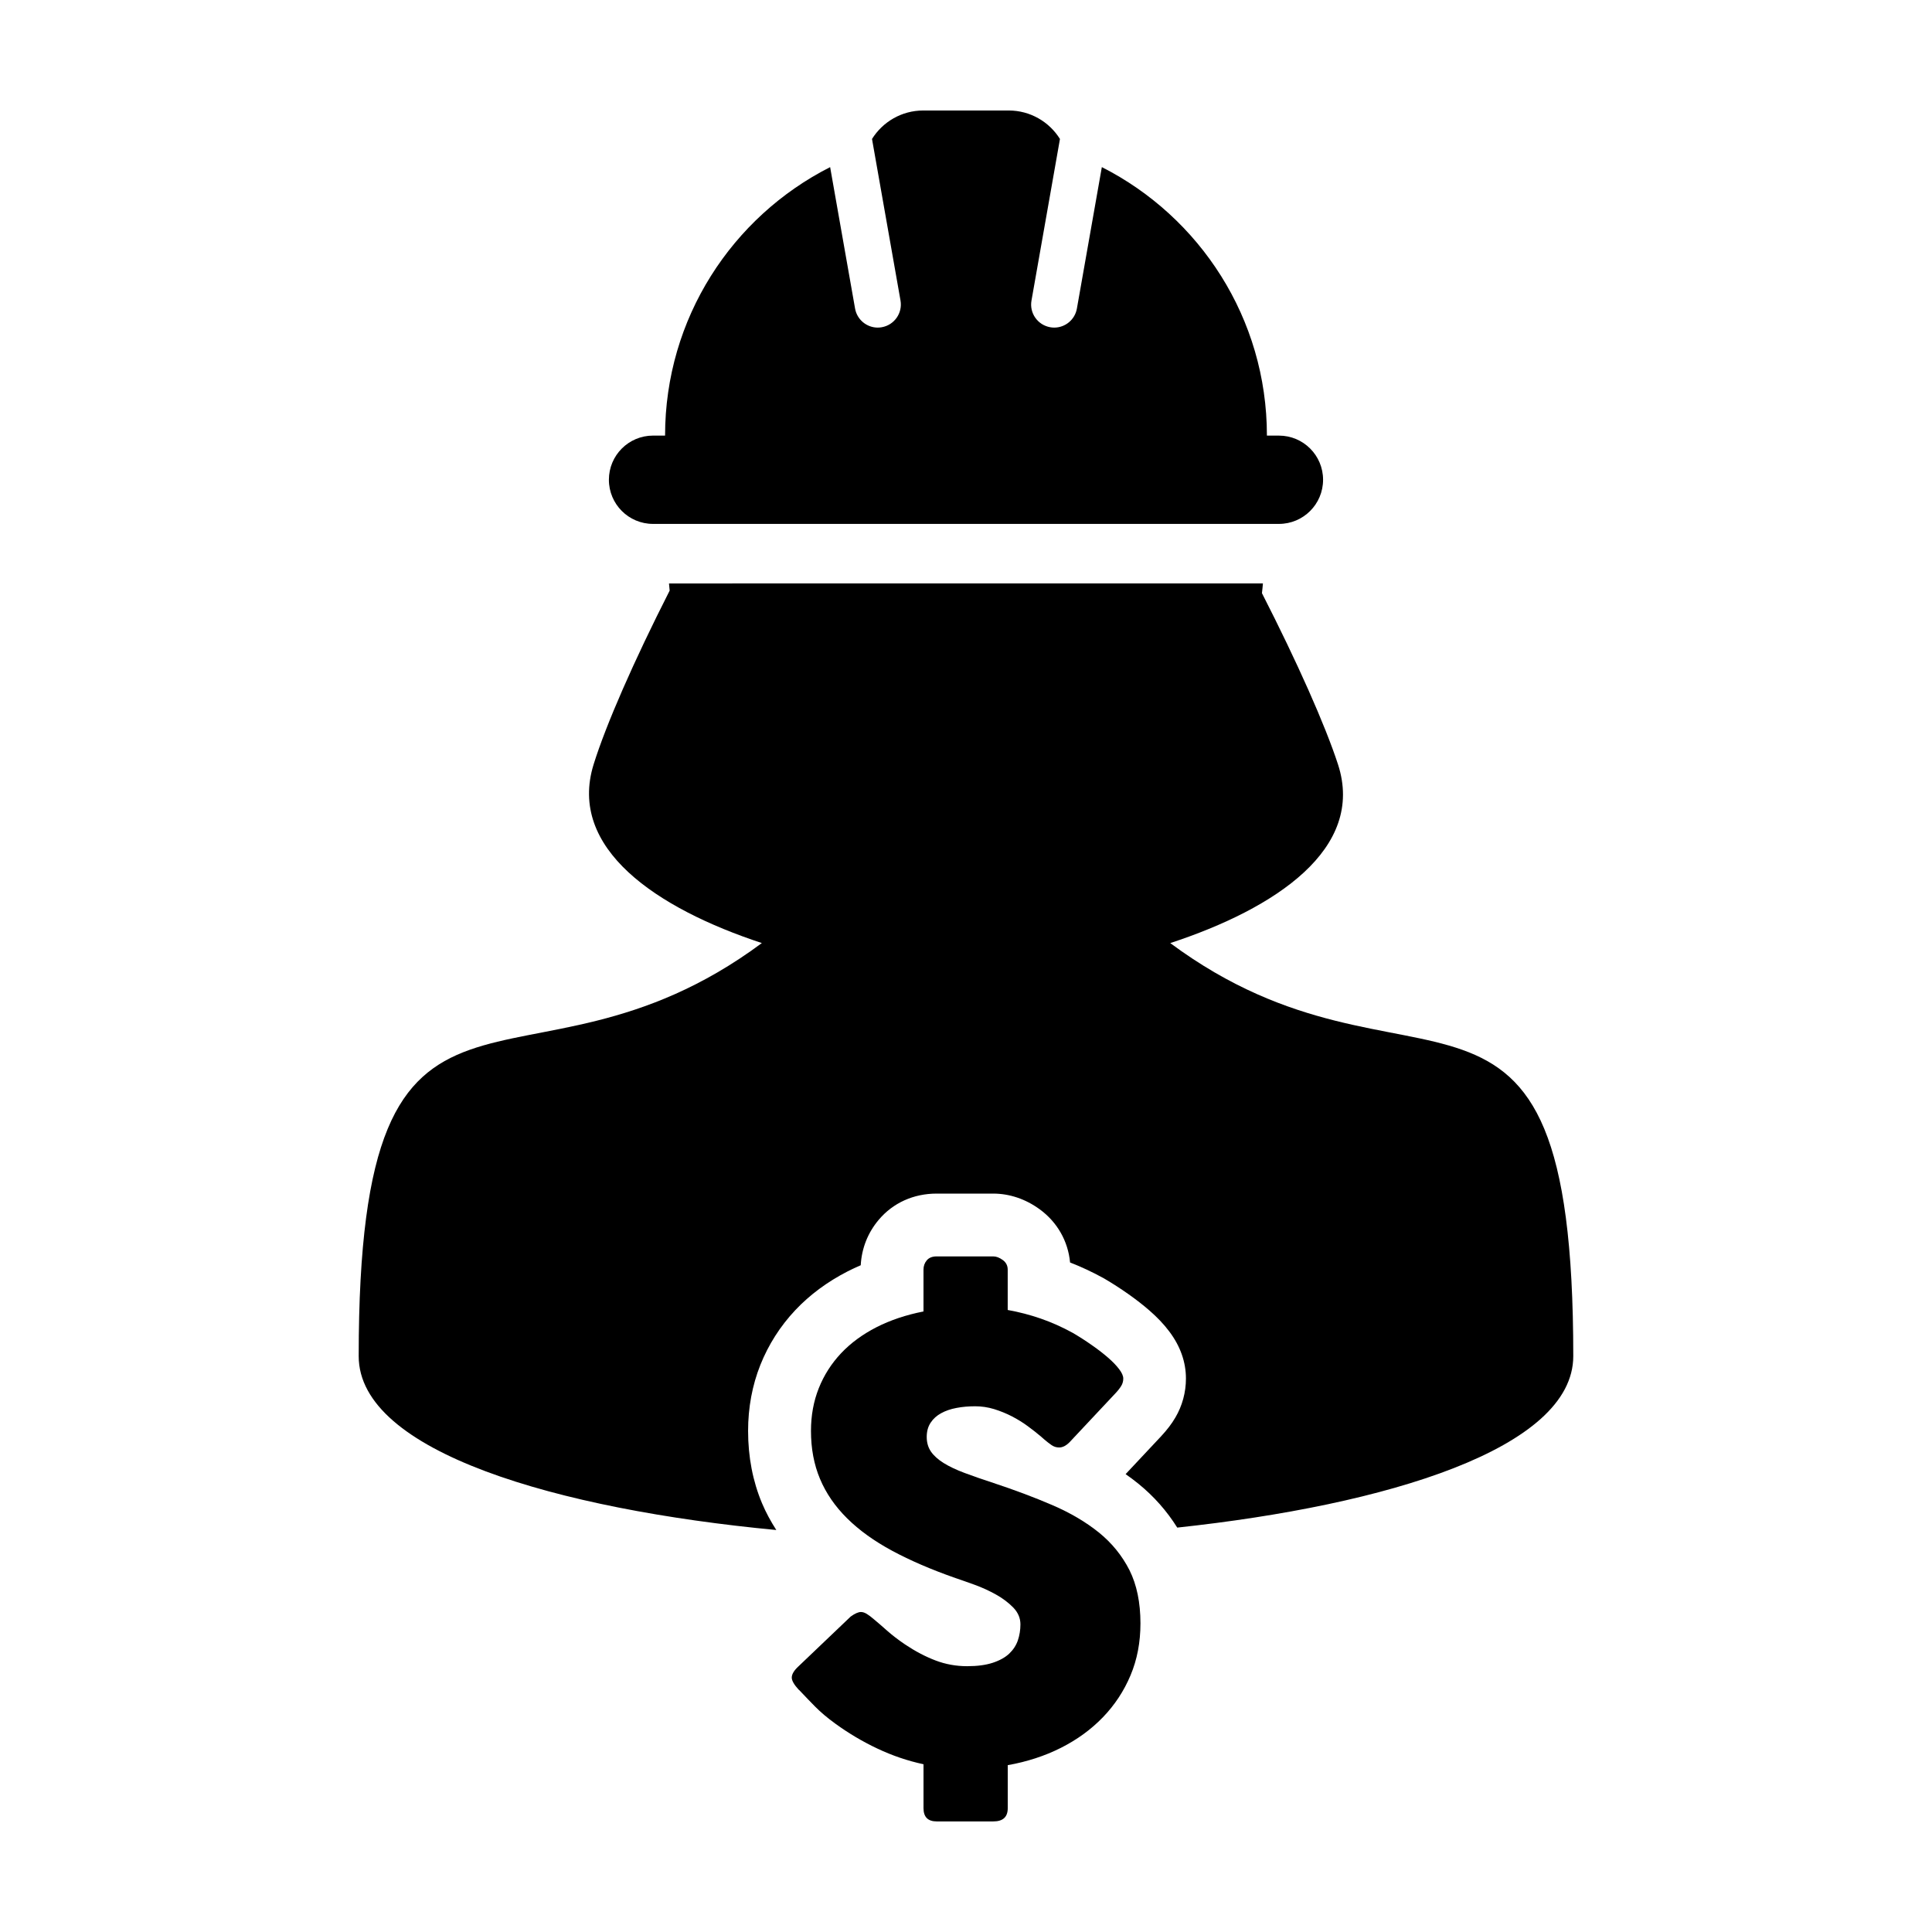
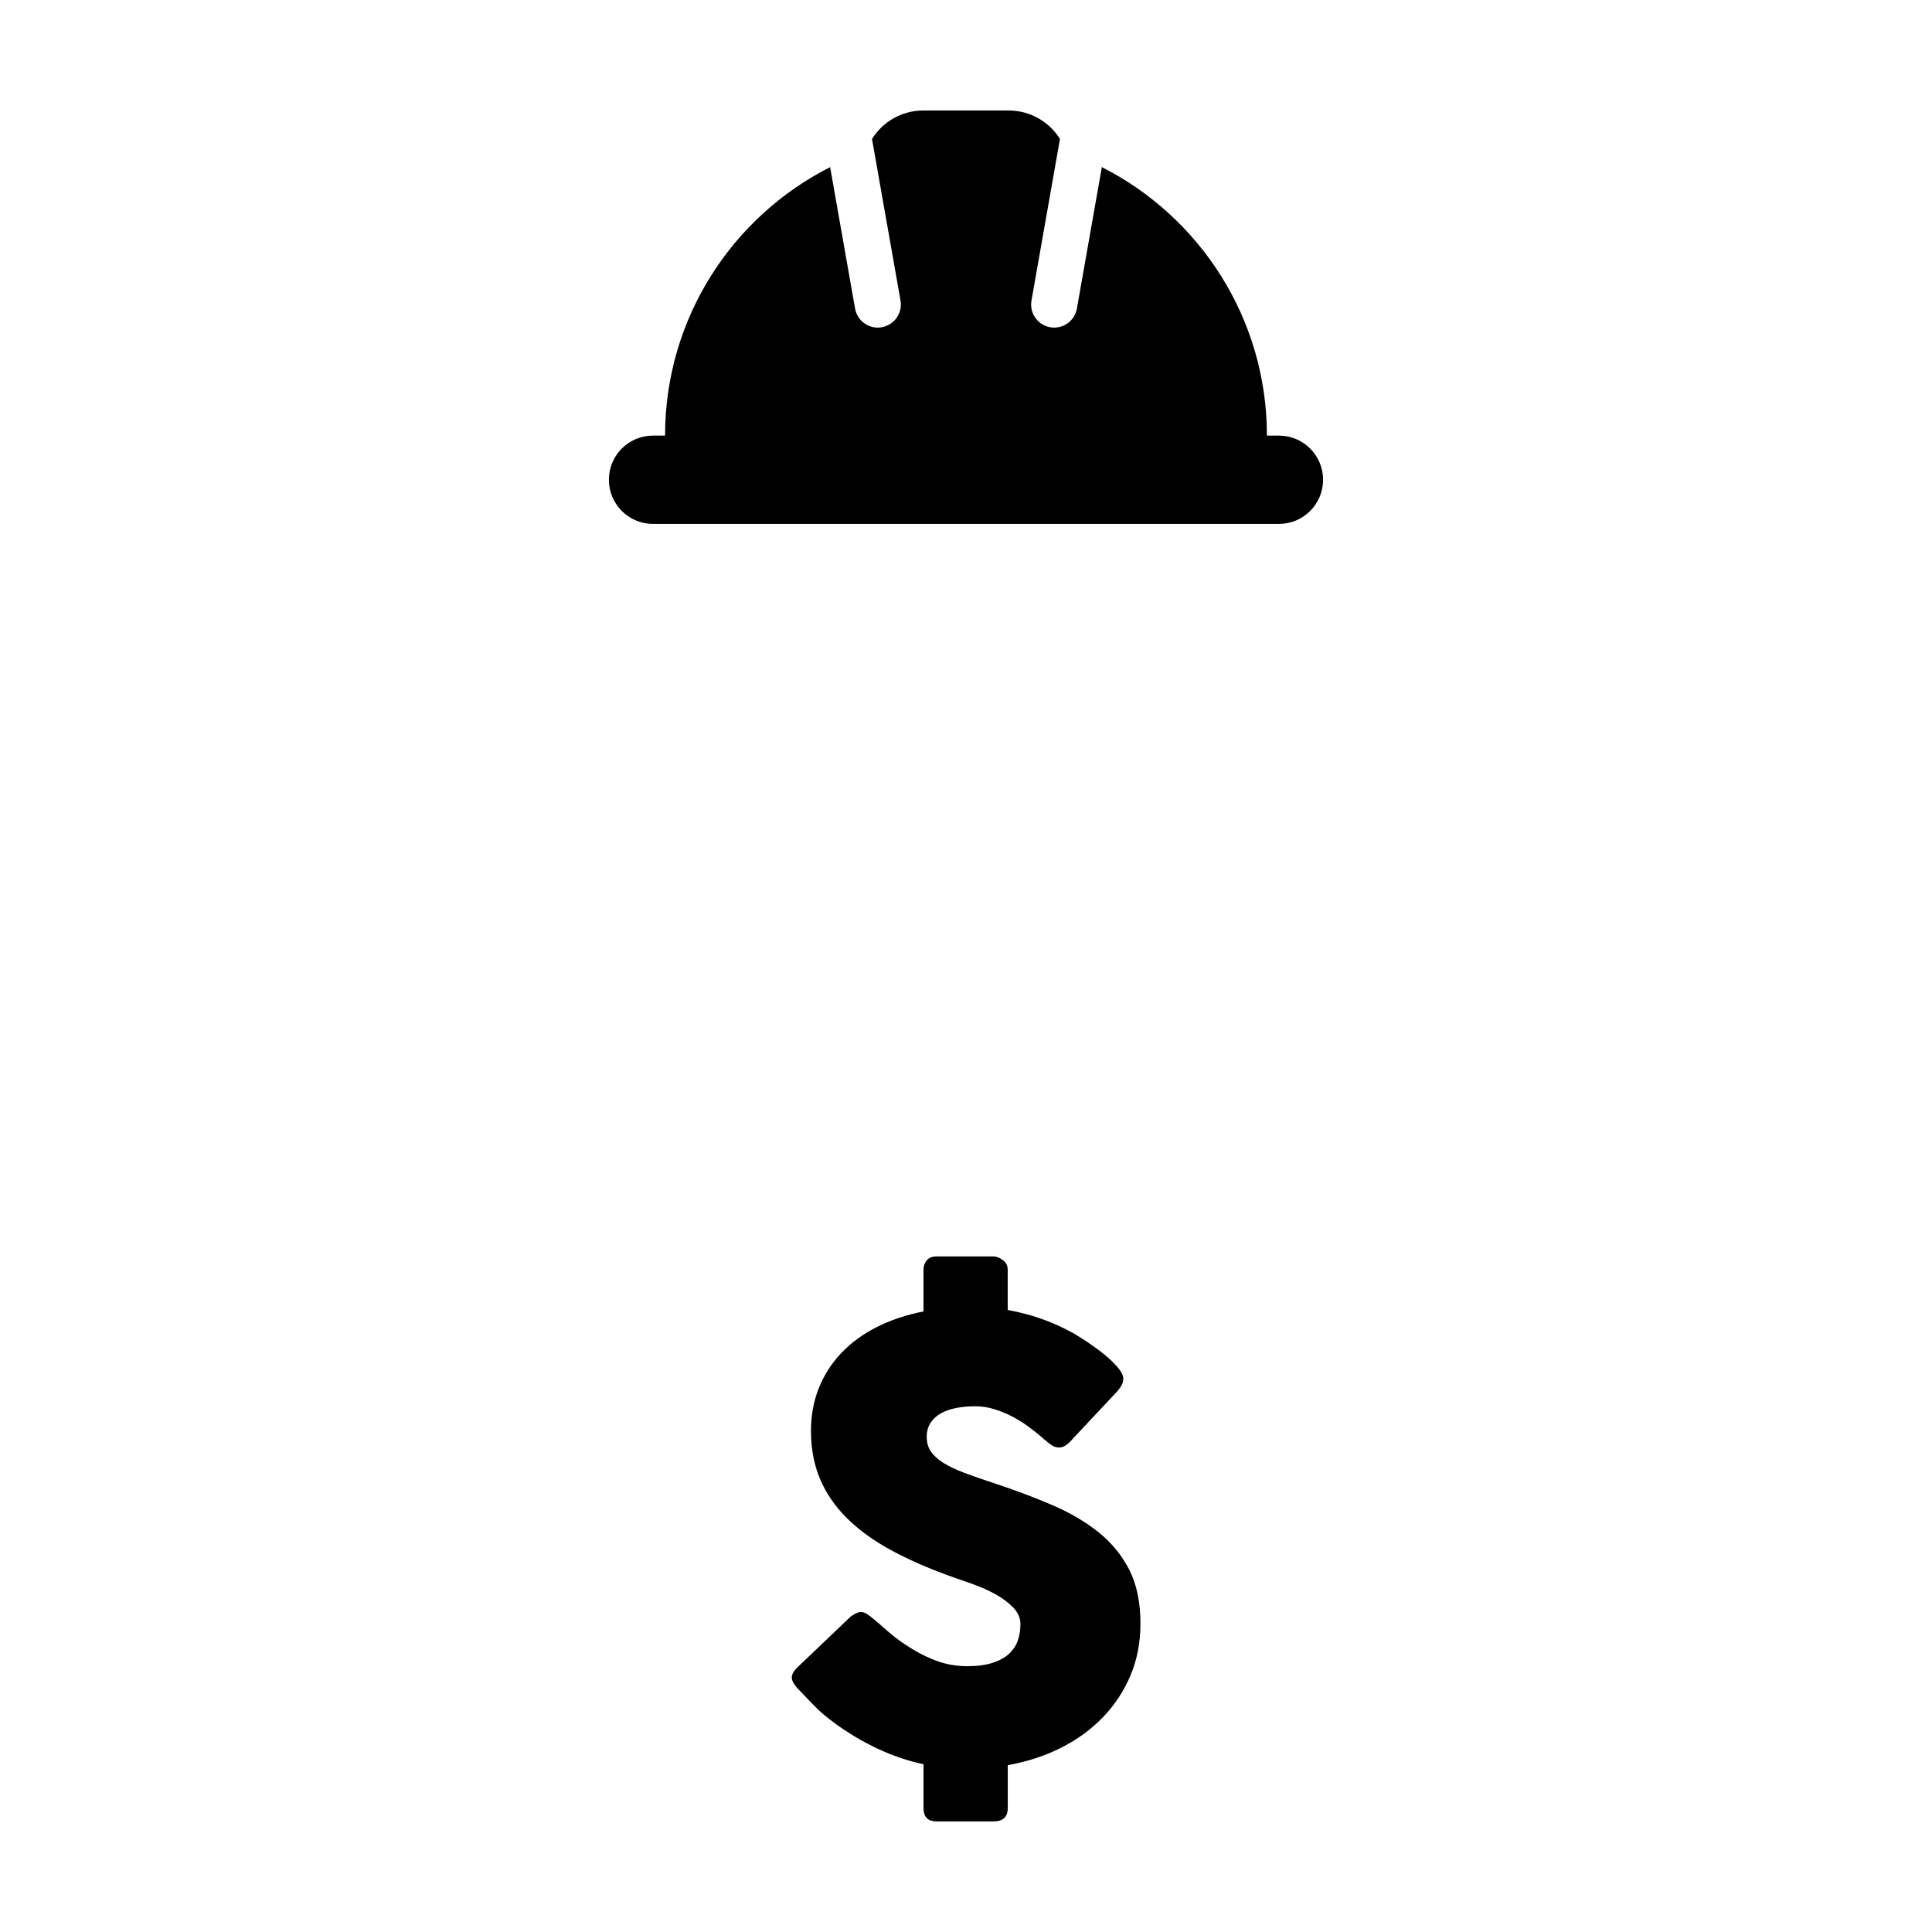
<svg xmlns="http://www.w3.org/2000/svg" fill="#000000" width="800px" height="800px" version="1.1" viewBox="144 144 512 512">
  <g>
-     <path d="m454.12 393.93c27.957-9.168 51.746-25.027 44.457-47.375-3.379-10.359-10.742-26.945-20.148-45.363 0.117-0.848 0.168-1.719 0.262-2.578l-157.4 0.004c0.07 0.629 0.098 1.273 0.176 1.898-9.488 18.672-16.871 35.523-20.148 46.043-6.957 22.332 16.742 38.195 44.578 47.363-64.074 47.57-106.84-8.602-106.84 109.47 0 25.418 52.742 40.586 110.67 46.078-1.461-2.281-2.754-4.641-3.785-7.098-2.449-5.828-3.691-12.277-3.691-19.164 0-6.195 1.098-12.082 3.258-17.508 2.152-5.379 5.262-10.254 9.234-14.48 3.848-4.086 8.523-7.547 13.922-10.312 1.117-0.57 2.262-1.109 3.438-1.605 0.242-4.488 1.883-8.637 4.785-12.062 3.777-4.473 9.227-6.926 15.324-6.926h14.988c4.316 0 8.574 1.426 12.297 4.137 4.676 3.394 7.559 8.469 8.082 14.117 2.906 1.133 5.809 2.484 8.656 4.039l0.238 0.125 0.223 0.133c2.176 1.281 4.293 2.644 6.266 4.035 2.07 1.457 3.965 2.926 5.629 4.379 2.125 1.848 3.859 3.68 5.273 5.566 2.934 3.894 4.422 8.098 4.422 12.484 0 3.652-0.977 7.238-2.801 10.324-0.957 1.648-2.18 3.25-3.777 4.969l-9.41 10.035c1.16 0.812 2.277 1.648 3.356 2.519 4.121 3.336 7.57 7.25 10.328 11.652 55.59-5.969 104.95-20.949 104.95-45.449 0.012-118.04-42.75-61.891-106.8-109.45z" />
    <path d="m317.05 282.84h165.88c6.469 0 11.699-5.238 11.699-11.699 0-6.465-5.231-11.699-11.699-11.699h-3.184c0-31.086-17.801-57.992-43.746-71.156l-6.609 37.473c-0.523 2.973-3.098 5.059-6.016 5.059-0.348 0-0.711-0.031-1.062-0.098-3.336-0.594-5.551-3.758-4.957-7.082l7.543-42.809c-2.828-4.531-7.852-7.547-13.586-7.547h-22.637c-5.738 0-10.758 3.019-13.586 7.547l7.551 42.809c0.586 3.324-1.633 6.492-4.961 7.082-0.359 0.066-0.715 0.098-1.066 0.098-2.91 0-5.492-2.086-6.016-5.059l-6.606-37.469c-25.953 13.156-43.742 40.062-43.742 71.148h-3.188c-6.469 0-11.699 5.238-11.699 11.699-0.004 6.461 5.223 11.703 11.691 11.703z" />
    <path d="m435.2 550.12c-3.457-2.785-7.559-5.203-12.316-7.25-4.758-2.047-9.957-4-15.586-5.859-2.926-0.957-5.492-1.848-7.691-2.672-2.207-0.828-4.055-1.703-5.543-2.629-1.492-0.934-2.609-1.945-3.356-3.031-0.742-1.09-1.117-2.383-1.117-3.871 0-1.484 0.348-2.75 1.043-3.789 0.684-1.039 1.621-1.875 2.785-2.508 1.168-0.641 2.523-1.109 4.066-1.395 1.543-0.297 3.195-0.438 4.949-0.438 1.699 0 3.371 0.25 5.023 0.75 1.648 0.516 3.219 1.148 4.711 1.918 1.484 0.77 2.883 1.633 4.188 2.594 1.301 0.953 2.484 1.883 3.543 2.785l0.727 0.645c0.742 0.637 1.422 1.168 2.031 1.586 0.609 0.43 1.289 0.641 2.031 0.641 0.906 0 1.805-0.453 2.715-1.355l12.195-13c0.695-0.742 1.211-1.406 1.559-1.996 0.348-0.578 0.52-1.219 0.52-1.91 0-0.695-0.352-1.516-1.078-2.469-0.719-0.957-1.684-1.969-2.906-3.031-1.219-1.066-2.641-2.172-4.273-3.309-1.617-1.145-3.332-2.246-5.144-3.309-2.816-1.543-5.648-2.805-8.496-3.789s-5.754-1.738-8.73-2.273v-10.688c0-1.062-0.434-1.914-1.309-2.551-0.883-0.641-1.719-0.957-2.519-0.957h-14.988c-1.168 0-2.047 0.348-2.629 1.039-0.586 0.695-0.871 1.512-0.871 2.469v11.082c-4.625 0.91-8.785 2.301-12.484 4.188-3.691 1.891-6.816 4.188-9.367 6.898-2.551 2.711-4.519 5.793-5.898 9.25-1.379 3.461-2.07 7.234-2.07 11.324 0 4.676 0.797 8.922 2.394 12.715 1.594 3.797 3.984 7.285 7.18 10.445 3.188 3.164 7.176 6.035 11.961 8.613 4.785 2.578 10.367 4.977 16.746 7.215 1.438 0.484 3.141 1.078 5.106 1.793 1.965 0.715 3.856 1.582 5.668 2.594 1.805 1.008 3.332 2.172 4.586 3.465 1.246 1.301 1.867 2.781 1.867 4.422 0 1.492-0.227 2.898-0.676 4.231-0.453 1.328-1.215 2.492-2.273 3.508-1.062 1.008-2.508 1.82-4.348 2.43-1.832 0.609-4.106 0.918-6.816 0.918-2.926 0-5.719-0.504-8.375-1.516-2.66-1.008-5.34-2.414-8.055-4.227-1.809-1.219-3.414-2.453-4.828-3.703-1.406-1.25-2.562-2.246-3.465-2.992-0.746-0.641-1.387-1.125-1.914-1.438-0.527-0.316-1.039-0.484-1.516-0.484-0.691 0-1.594 0.398-2.711 1.199l-13.793 13.156c-1.223 1.117-1.828 2.125-1.828 3.031 0 0.797 0.609 1.863 1.828 3.195 0.055 0.051 0.105 0.098 0.16 0.117 0.051 0.023 0.105 0.09 0.16 0.203 0.051 0.051 0.105 0.09 0.156 0.117 0.055 0.031 0.105 0.098 0.16 0.195l0.238 0.238c0.848 0.91 2.004 2.106 3.465 3.594 1.465 1.484 3.254 3.008 5.379 4.543 3.512 2.551 7.231 4.758 11.164 6.613 3.934 1.859 8 3.246 12.203 4.144v11.645c0 2.336 1.164 3.508 3.508 3.508h14.988c2.559 0 3.828-1.168 3.828-3.508v-11.402c5.109-0.906 9.801-2.434 14.078-4.586 4.281-2.156 7.992-4.852 11.129-8.098 3.133-3.246 5.578-6.949 7.332-11.125 1.758-4.172 2.629-8.758 2.629-13.754 0-5.527-0.969-10.227-2.906-14.113-1.965-3.859-4.66-7.191-8.121-9.992z" />
  </g>
</svg>